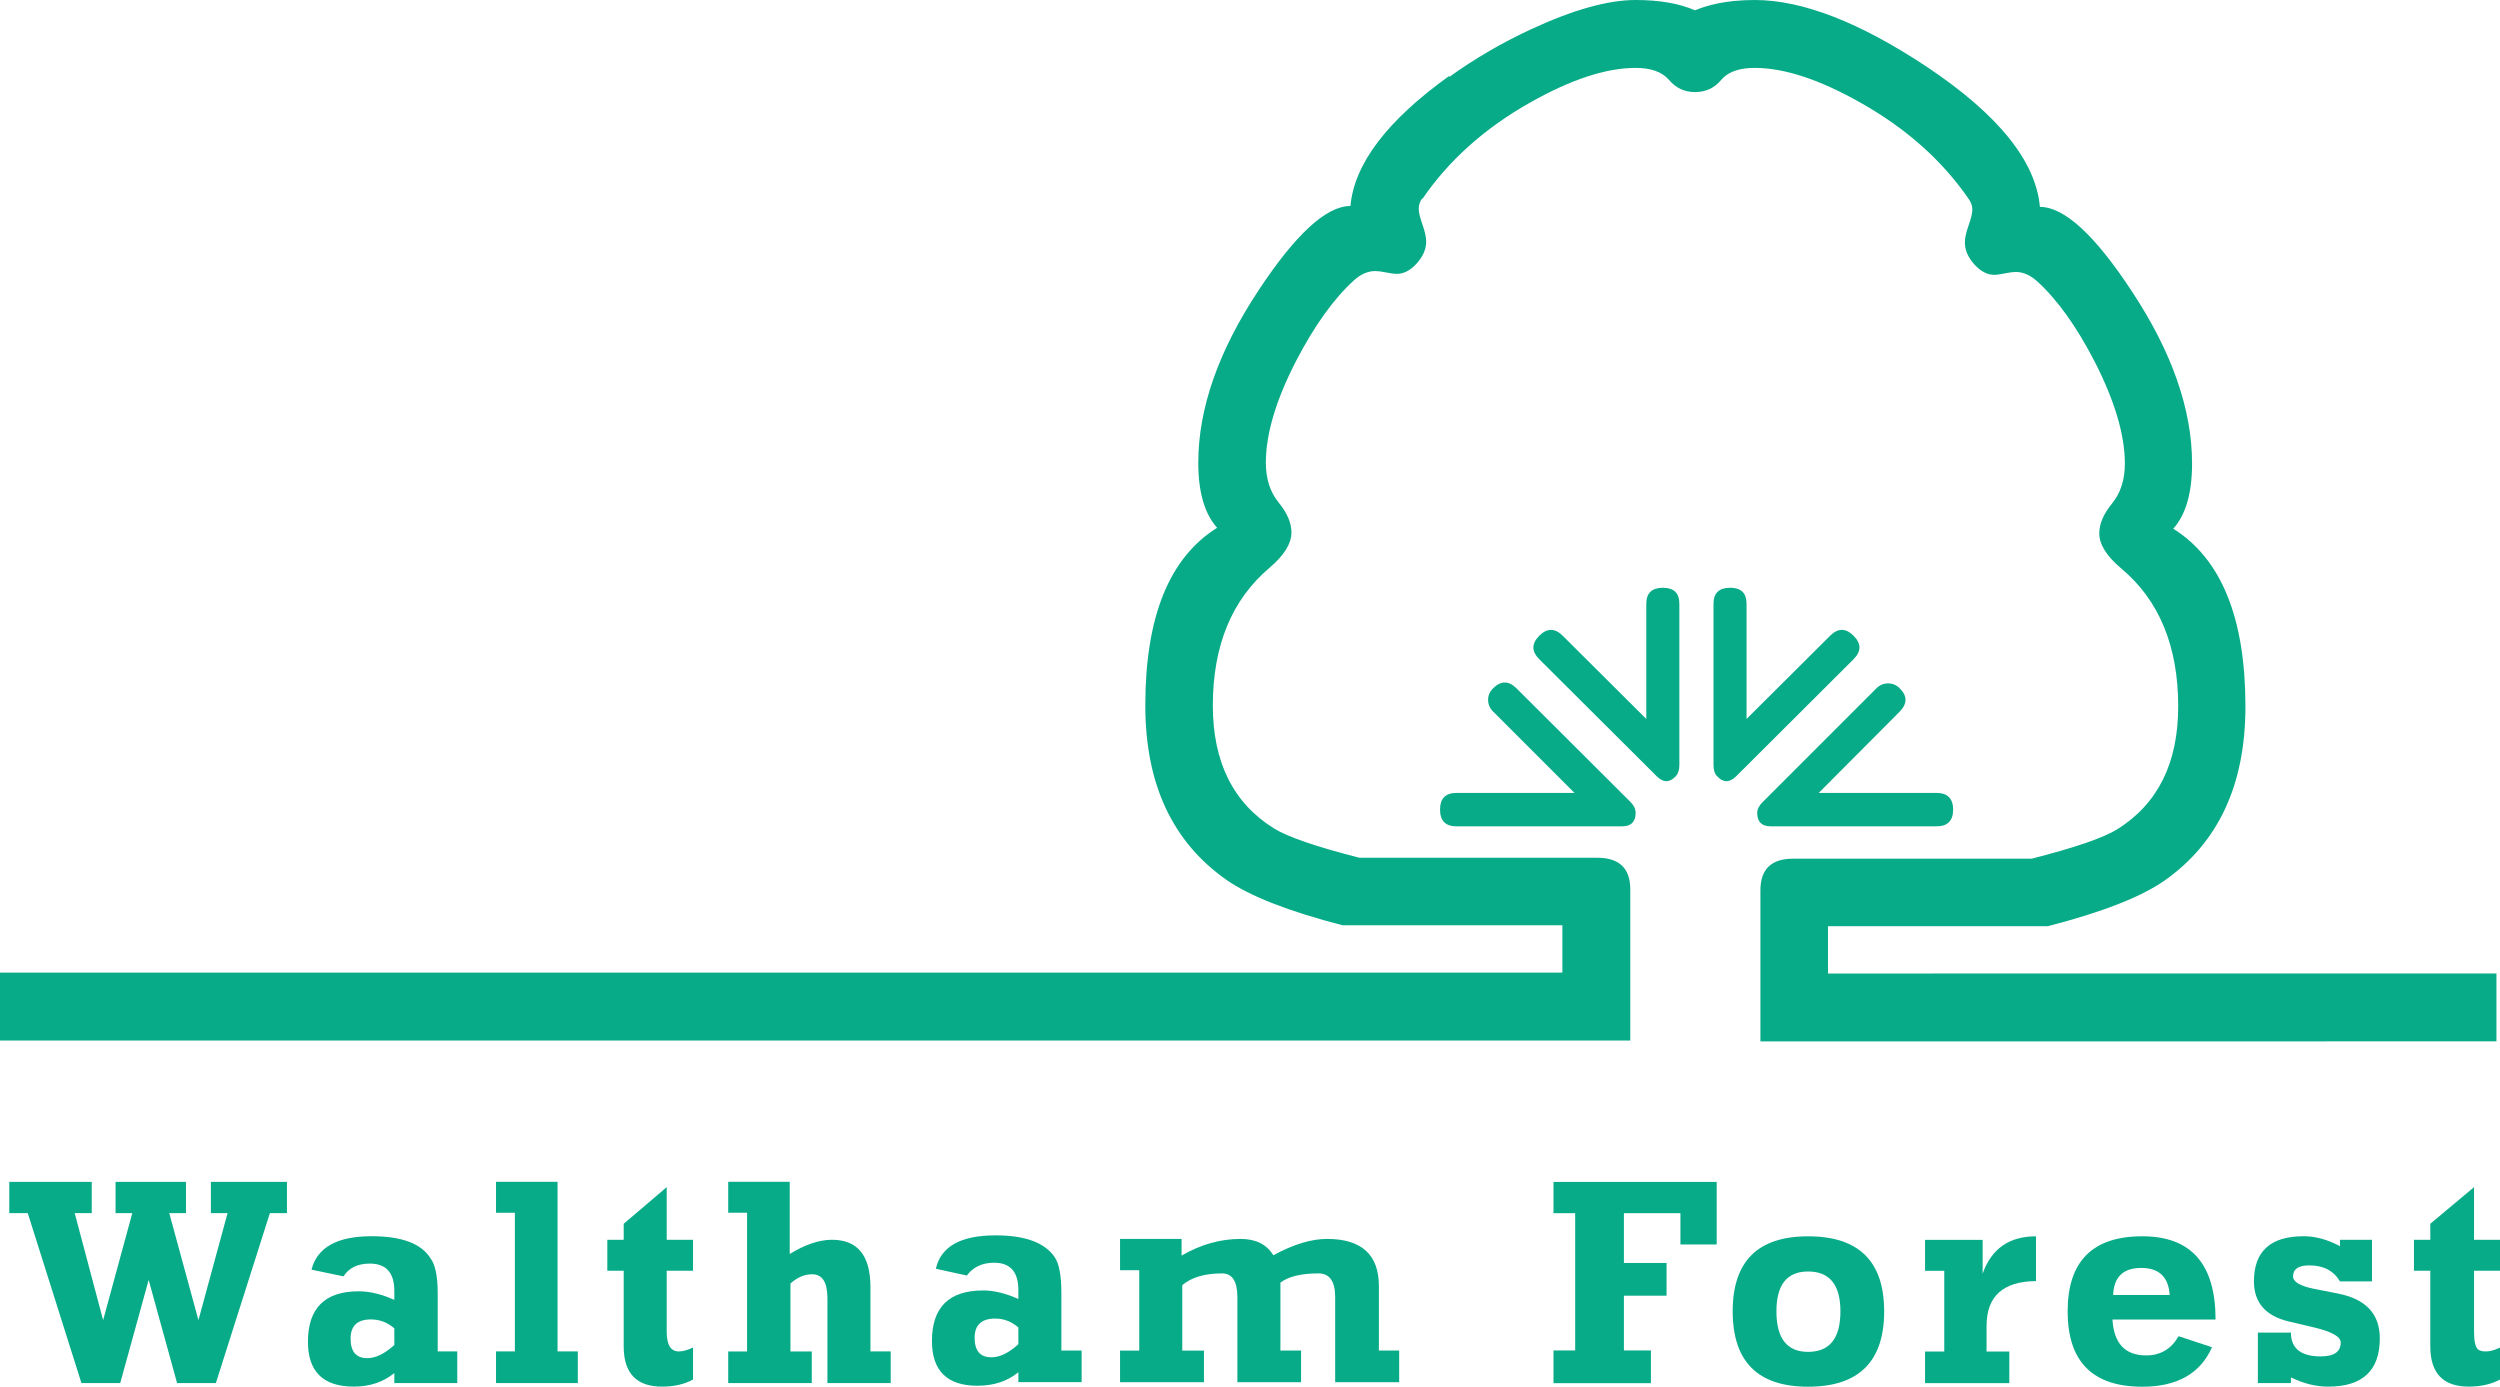
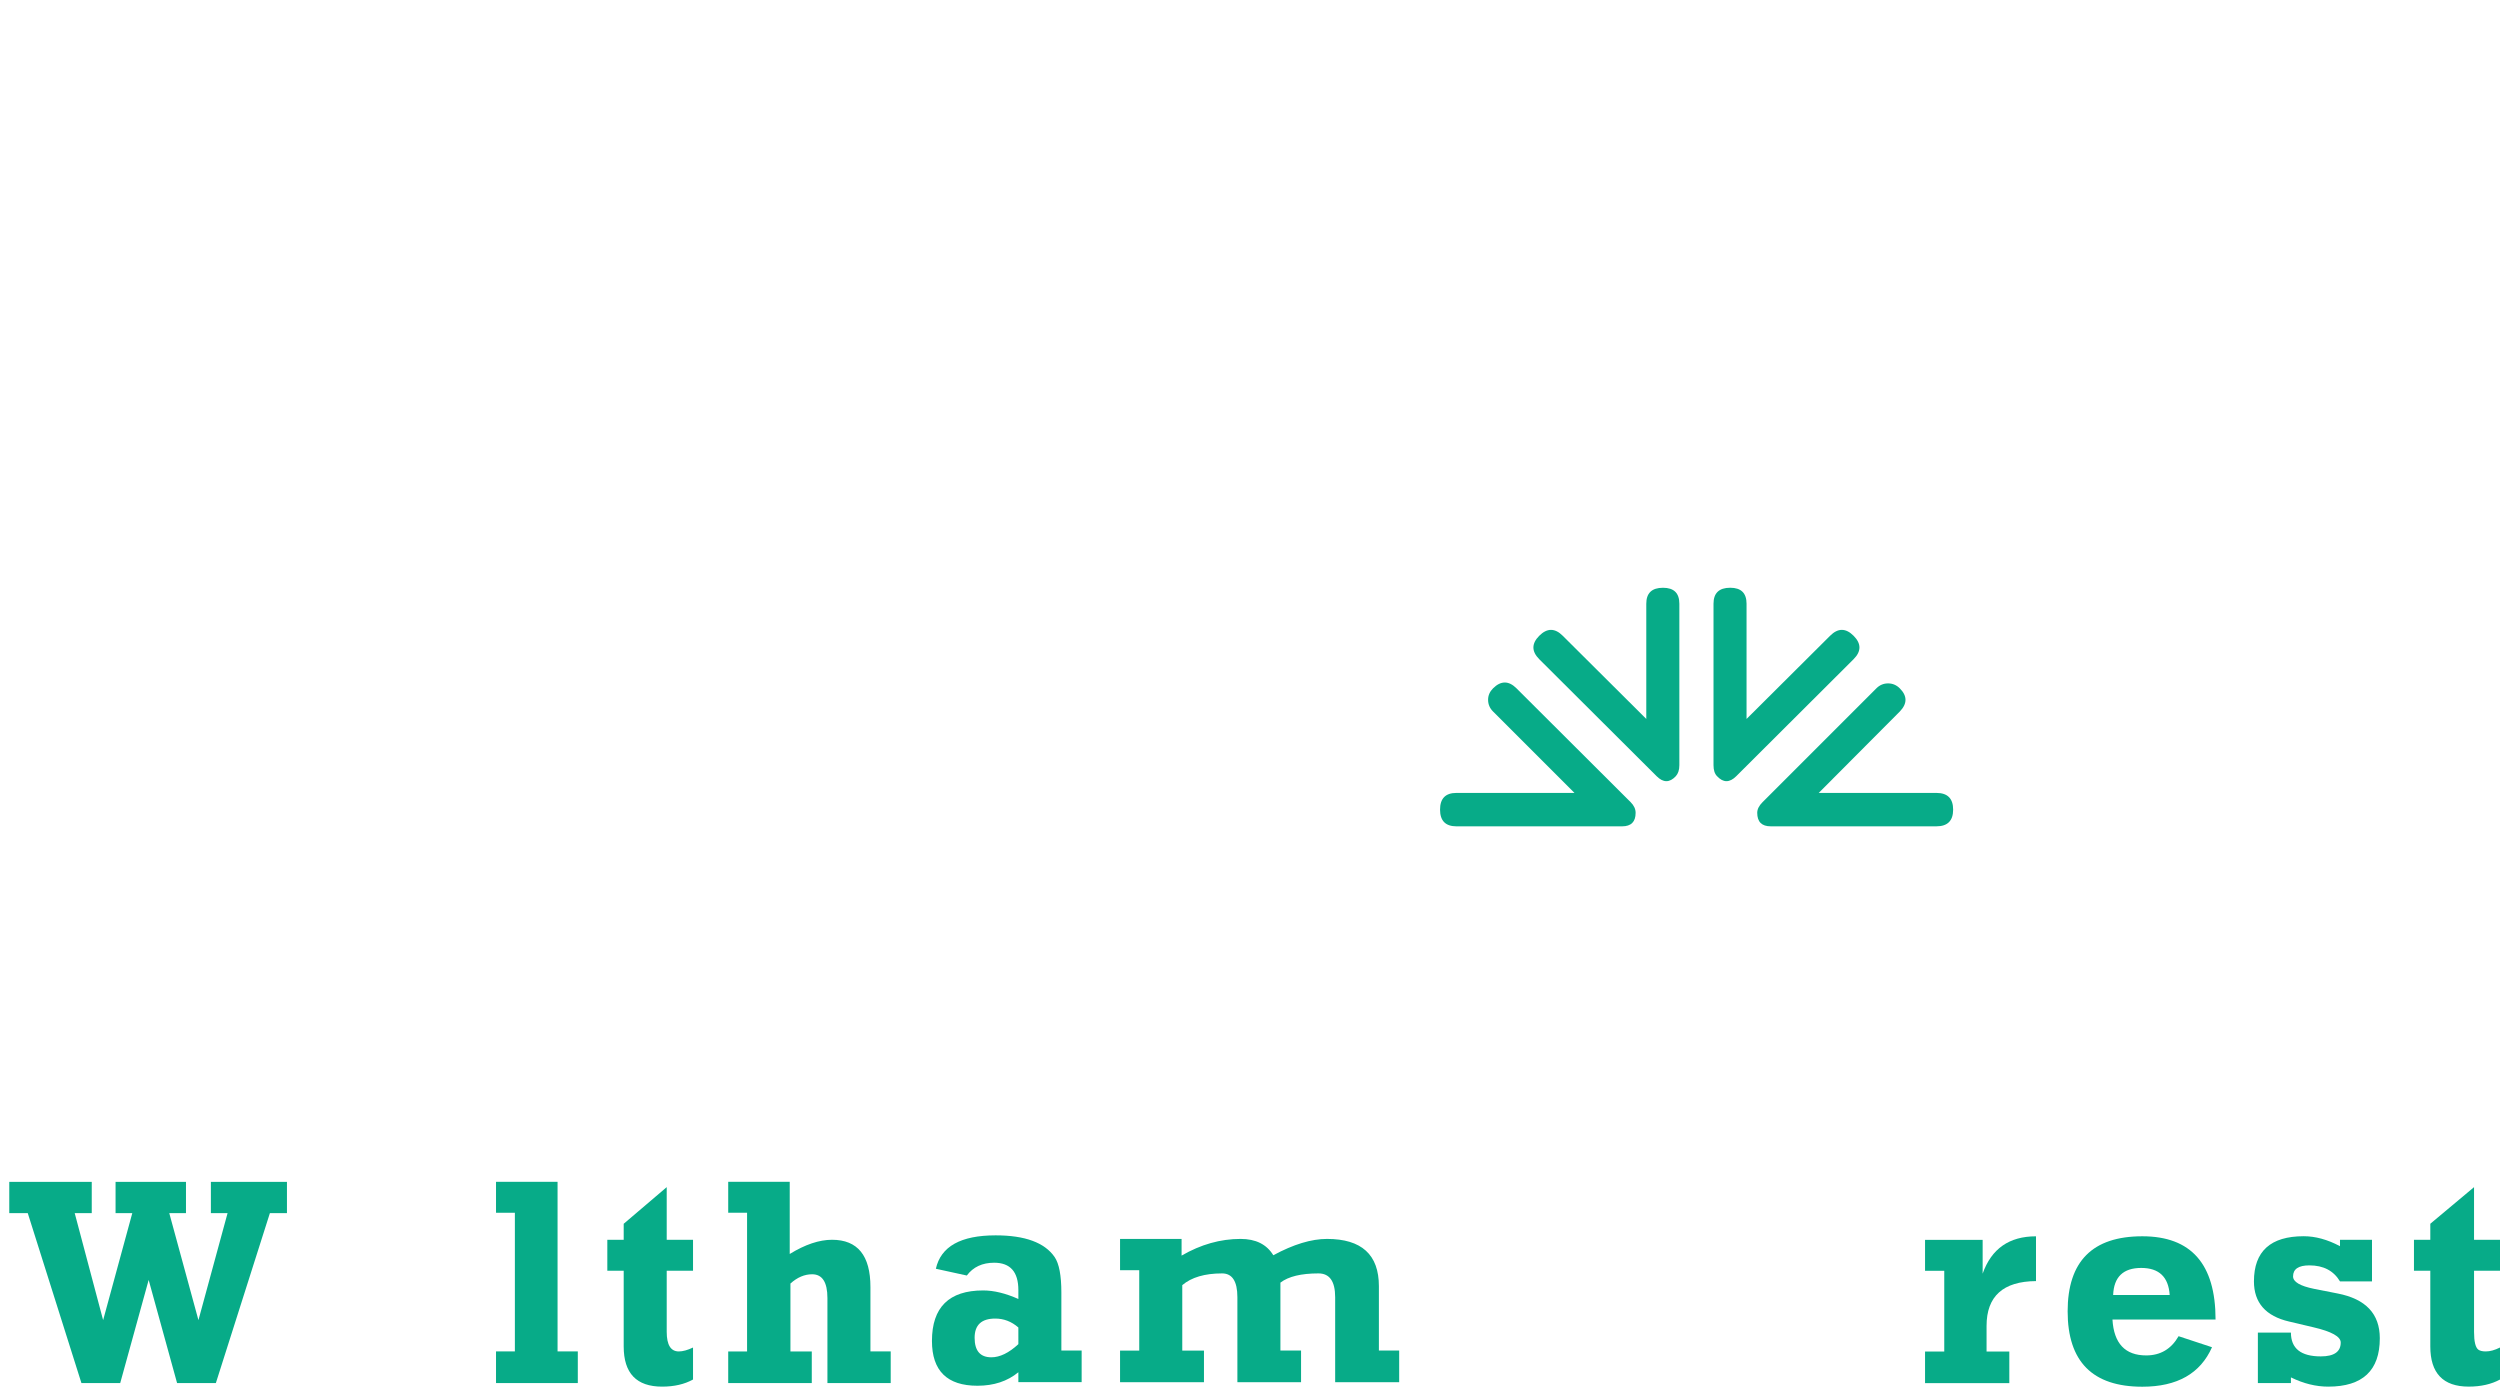
<svg xmlns="http://www.w3.org/2000/svg" version="1.1" id="Layer_1" width="304.403" height="168.847" viewBox="0 0 304.403 168.847" overflow="visible" enable-background="new 0 0 304.403 168.847" xml:space="preserve">
-   <path fill="#07AB88" d="M198.507,108.292c0-2.569-1.344-3.852-4.028-3.852h-28.963c-5.312-1.358-8.789-2.555-10.433-3.595  c-4.936-3.087-7.406-8.067-7.406-14.937c0-7.301,2.311-12.902,6.929-16.797c1.762-1.503,2.642-2.931,2.642-4.288  c0-1.152-0.521-2.365-1.558-3.636c-1.041-1.27-1.559-2.888-1.559-4.849c0-3.492,1.225-7.619,3.68-12.382  c2.25-4.33,4.604-7.604,7.056-9.829c0.837-0.752,1.702-1.124,2.598-1.124c0.316,0,0.756,0.056,1.318,0.171  c0.562,0.114,0.99,0.175,1.277,0.175c0.868,0,1.681-0.425,2.445-1.277c0.767-0.849,1.15-1.74,1.15-2.665  c0-0.519-0.153-1.208-0.458-2.076c-0.302-0.865-0.45-1.5-0.45-1.908c0-0.455,0.141-0.887,0.427-1.286l0.005,0.107  c3.204-4.707,7.59-8.633,13.162-11.777c4.964-2.8,9.235-4.199,12.816-4.199c1.874,0,3.232,0.488,4.069,1.472  c0.836,0.982,1.889,1.472,3.161,1.472c1.297,0,2.356-0.489,3.178-1.472c0.695-0.83,1.774-1.305,3.222-1.434  c0.062-0.005,0.12-0.012,0.183-0.017c0.021-0.003,0.045,0,0.069-0.003c0.206-0.012,0.412-0.019,0.62-0.019  c3.579,0,7.853,1.399,12.815,4.199c5.6,3.145,10.015,7.07,13.247,11.777c0.288,0.402,0.434,0.834,0.434,1.299  c0,0.402-0.155,1.038-0.457,1.903c-0.305,0.867-0.453,1.558-0.453,2.078c0,0.925,0.381,1.814,1.146,2.665s1.584,1.277,2.447,1.277  c0.29,0,0.714-0.062,1.277-0.178c0.561-0.114,1.002-0.172,1.32-0.172c0.896,0,1.762,0.378,2.599,1.126  c2.454,2.225,4.793,5.484,7.013,9.784c2.452,4.793,3.679,8.935,3.679,12.427c0,1.961-0.518,3.578-1.558,4.849  c-1.038,1.271-1.558,2.483-1.558,3.636c0,1.359,0.896,2.788,2.685,4.288c4.618,3.866,6.926,9.467,6.926,16.797  c0,6.869-2.466,11.85-7.4,14.937c-1.649,1.04-5.122,2.236-10.434,3.595h-29.054c-2.655,0-3.983,1.282-3.983,3.852v18.4l89.62-0.01  v-8.269l-81.392,0.009v-5.757h26.755c6.607-1.704,11.342-3.552,14.198-5.541c6.584-4.621,9.875-11.691,9.875-21.216  c0-10.767-2.932-17.98-8.789-21.648c1.529-1.701,2.291-4.343,2.291-7.921c0-6.581-2.435-13.568-7.314-20.955  c-4.501-6.869-8.24-10.306-11.212-10.306c-0.494-5.568-5.079-11.256-13.768-17.056C226.444,2.713,219.46,0,213.659,0  c-0.009,0-0.031,0-0.045,0l0,0c-0.837,0-1.633,0.043-2.399,0.115c-0.081,0.005-0.155,0.01-0.239,0.015v0.009  c-1.704,0.187-3.236,0.556-4.588,1.117C204.451,0.417,202.042,0,199.157,0c-3.378,0-7.646,1.198-12.797,3.593  c-3.583,1.666-6.874,3.597-9.892,5.779V9.237c-7.562,5.427-11.574,10.707-12.036,15.843c-2.941,0-6.683,3.438-11.212,10.306  c-4.878,7.388-7.317,14.371-7.317,20.955c0,3.579,0.767,6.22,2.296,7.922c-5.831,3.638-8.746,10.853-8.746,21.647  c0,9.524,3.288,16.595,9.87,21.216c2.859,1.989,7.578,3.838,14.157,5.539h26.758v5.76H0v8.269h198.507V108.292z" />
  <path fill="#07AB88" d="M175.343,98.582c0,1.356,0.666,2.034,1.994,2.034h20.173c1.098,0,1.645-0.551,1.645-1.644  c0-0.463-0.201-0.896-0.606-1.3l-13.896-13.857c-0.951-0.949-1.905-0.949-2.859,0c-0.402,0.407-0.602,0.867-0.602,1.388  c0,0.549,0.199,1.025,0.602,1.429l9.916,9.915h-14.371C176.009,96.546,175.343,97.222,175.343,98.582" />
-   <path fill="#07AB88" d="M53.297,157.494c0-2.106-0.302-3.55-0.911-4.328c-1.125-1.762-3.504-2.642-7.143-2.642  c-4.185,0-6.622,1.359-7.315,4.069l3.895,0.822c0.664-1.04,1.733-1.558,3.205-1.558c1.992,0,2.986,1.112,2.986,3.334v1.083  c-1.558-0.695-3-1.042-4.329-1.042c-4.127,0-6.19,2.051-6.19,6.149c0,3.639,1.862,5.455,5.584,5.455  c1.934,0,3.578-0.549,4.935-1.646v1.213h7.663v-3.852h-2.38V157.494z M48.014,163.771c-1.181,1.068-2.279,1.601-3.291,1.601  c-1.354,0-2.035-0.791-2.035-2.38c0-1.556,0.822-2.337,2.471-2.337c1.067,0,2.018,0.359,2.854,1.084V163.771z" />
  <path fill="#07AB88" d="M81.179,144.548l-5.237,4.461v1.948h-1.994v3.768h1.994v9.221c0,3.262,1.556,4.892,4.676,4.892  c1.47,0,2.726-0.29,3.766-0.867v-3.895c-0.664,0.315-1.241,0.477-1.73,0.477c-0.982,0-1.474-0.796-1.474-2.383v-7.444h3.204v-3.768  h-3.204V144.548z" />
  <polygon fill="#07AB88" points="67.889,143.899 60.396,143.899 60.396,147.667 62.692,147.667 62.692,164.549 60.396,164.549   60.396,168.404 70.354,168.404 70.354,164.549 67.889,164.549 " />
  <polygon fill="#07AB88" points="25.677,147.71 27.709,147.71 24.162,160.742 20.61,147.71 22.645,147.71 22.645,143.902   14.071,143.902 14.071,147.71 16.108,147.71 12.557,160.742 9.096,147.71 11.171,147.71 11.171,143.902 1.129,143.902 1.129,147.71   3.379,147.71 9.916,168.406 14.637,168.406 18.101,155.847 21.562,168.406 26.283,168.406 32.862,147.71 34.94,147.71   34.94,143.902 25.677,143.902 " />
  <path fill="#07AB88" d="M204.049,94.509c0.287-0.316,0.431-0.765,0.431-1.343V73.513c0-1.299-0.663-1.946-1.991-1.946  c-1.356,0-2.035,0.647-2.035,1.946V87.54l-10.174-10.129c-0.952-0.954-1.905-0.954-2.857,0c-0.951,0.951-0.951,1.903,0,2.856  l14.29,14.242C202.52,95.319,203.296,95.319,204.049,94.509" />
  <path fill="#07AB88" d="M231.323,83.817c-0.404-0.405-0.882-0.606-1.428-0.606c-0.552,0-1.026,0.201-1.429,0.606l-13.855,13.855  c-0.435,0.432-0.649,0.865-0.649,1.297c0,1.098,0.549,1.645,1.646,1.645h20.173c1.357,0,2.035-0.679,2.035-2.03  c0-1.359-0.678-2.037-2.035-2.037h-14.33l9.872-9.913C232.246,85.679,232.246,84.74,231.323,83.817" />
  <path fill="#07AB88" d="M304.403,154.723v-3.766h-3.161v-6.409l-5.325,4.458v1.951h-1.99v3.766h1.99v9.22  c0,3.263,1.56,4.893,4.678,4.893c1.47,0,2.742-0.285,3.809-0.863v-3.899c-0.635,0.318-1.213,0.479-1.732,0.479  c-0.403,0-0.707-0.072-0.908-0.218c-0.346-0.262-0.521-0.98-0.521-2.165v-7.446H304.403z" />
-   <path fill="#07AB88" d="M220.152,150.534c-6.119,0-9.177,3.046-9.177,9.134c0,6.121,3.058,9.18,9.177,9.18  c6.179,0,9.266-3.059,9.266-9.18C229.418,153.58,226.331,150.534,220.152,150.534 M220.152,164.605  c-2.569,0-3.852-1.645-3.852-4.938c0-3.23,1.282-4.849,3.852-4.849c2.627,0,3.94,1.618,3.94,4.849  C224.093,162.96,222.779,164.605,220.152,164.605" />
  <path fill="#07AB88" d="M241.409,155.081v-4.113h-7.013v3.766h2.339v9.826h-2.339v3.854h10.261v-3.854h-2.771v-3.115  c0-3.607,2.007-5.427,6.019-5.458v-5.452C244.643,150.534,242.479,152.048,241.409,155.081" />
  <path fill="#07AB88" d="M105.985,156.714c0-3.839-1.559-5.757-4.674-5.757c-1.561,0-3.276,0.575-5.153,1.73v-8.786h-7.49v3.763  h2.296v16.888h-2.296v3.854h10.175v-3.854h-2.599v-8.269c0.837-0.753,1.719-1.127,2.642-1.127c1.241,0,1.862,0.966,1.862,2.9v10.349  h7.705v-3.854h-2.468V156.714z" />
  <path fill="#07AB88" d="M284.618,157.494l-2.857-0.563c-1.703-0.345-2.555-0.849-2.555-1.515c0-0.894,0.664-1.342,1.989-1.342  c1.704,0,2.946,0.649,3.725,1.948h3.897v-5.066h-3.897v0.781c-1.529-0.811-3.001-1.213-4.415-1.213  c-4.041,0-6.063,1.833-6.063,5.498c0,2.598,1.431,4.228,4.288,4.892l2.943,0.695c2.224,0.518,3.336,1.136,3.336,1.86  c0,1.126-0.811,1.687-2.426,1.687c-2.425,0-3.638-0.968-3.638-2.897h-4.024v6.146h4.024v-0.692c1.529,0.752,3.046,1.126,4.546,1.126  c4.186,0,6.277-1.963,6.277-5.887C289.769,159.974,288.055,158.158,284.618,157.494" />
  <path fill="#07AB88" d="M260.85,150.531c-6.062,0-9.091,3.049-9.091,9.139c0,6.119,3.029,9.178,9.091,9.178  c4.242,0,7.072-1.604,8.486-4.808l-4.069-1.343c-0.896,1.561-2.21,2.34-3.942,2.34c-2.567,0-3.938-1.458-4.11-4.372h12.554  C269.768,153.911,266.796,150.531,260.85,150.531 M257.3,157.678c0.086-2.195,1.228-3.293,3.42-3.293  c2.164,0,3.32,1.098,3.464,3.293H257.3z" />
  <path fill="#07AB88" d="M225.693,80.267c0.954-0.953,0.954-1.902,0-2.856c-0.951-0.954-1.902-0.954-2.856,0l-10.175,10.131V73.513  c0-1.299-0.663-1.948-1.989-1.948c-1.358,0-2.034,0.649-2.034,1.948v19.656c0,0.606,0.144,1.052,0.431,1.34  c0.751,0.81,1.529,0.81,2.34,0L225.693,80.267z" />
  <path fill="#07AB88" d="M167.896,156.609c0-3.839-2.106-5.757-6.32-5.757c-1.905,0-4.084,0.662-6.536,1.989  c-0.808-1.327-2.135-1.989-3.983-1.989c-2.454,0-4.851,0.676-7.186,2.032v-2.032h-7.492v3.809h2.337v9.786h-2.337v3.854h10.218  v-3.854h-2.642v-7.967c1.124-0.954,2.742-1.429,4.849-1.429c1.242,0,1.862,0.966,1.862,2.9V168.3h7.752v-3.854h-2.513v-8.271  c0.98-0.75,2.526-1.124,4.631-1.124c1.359,0,2.035,0.966,2.035,2.9V168.3h7.794v-3.854h-2.469V156.609z" />
  <path fill="#07AB88" d="M129.233,157.388c0-2.078-0.271-3.521-0.822-4.331c-1.213-1.759-3.606-2.639-7.186-2.639  c-4.244,0-6.668,1.356-7.273,4.067l3.768,0.824c0.778-1.04,1.889-1.558,3.331-1.558c1.963,0,2.946,1.112,2.946,3.334v1.081  c-1.559-0.693-2.987-1.04-4.286-1.04c-4.158,0-6.236,2.051-6.236,6.149c0,3.636,1.848,5.455,5.542,5.455  c1.993,0,3.652-0.551,4.98-1.644v1.208h7.705v-3.853h-2.469V157.388z M123.997,163.666c-1.153,1.068-2.251,1.601-3.291,1.601  c-1.354,0-2.035-0.793-2.035-2.38c0-1.556,0.837-2.337,2.512-2.337c1.04,0,1.978,0.359,2.814,1.084V163.666z" />
-   <polygon fill="#07AB88" points="189.155,147.719 191.796,147.719 191.796,164.432 189.155,164.432 189.155,168.416 201.017,168.416   201.017,164.432 197.729,164.432 197.729,157.764 202.922,157.764 202.922,153.781 197.729,153.781 197.729,147.719   204.611,147.719 204.611,151.528 209.026,151.528 209.026,143.912 189.155,143.912 " />
</svg>